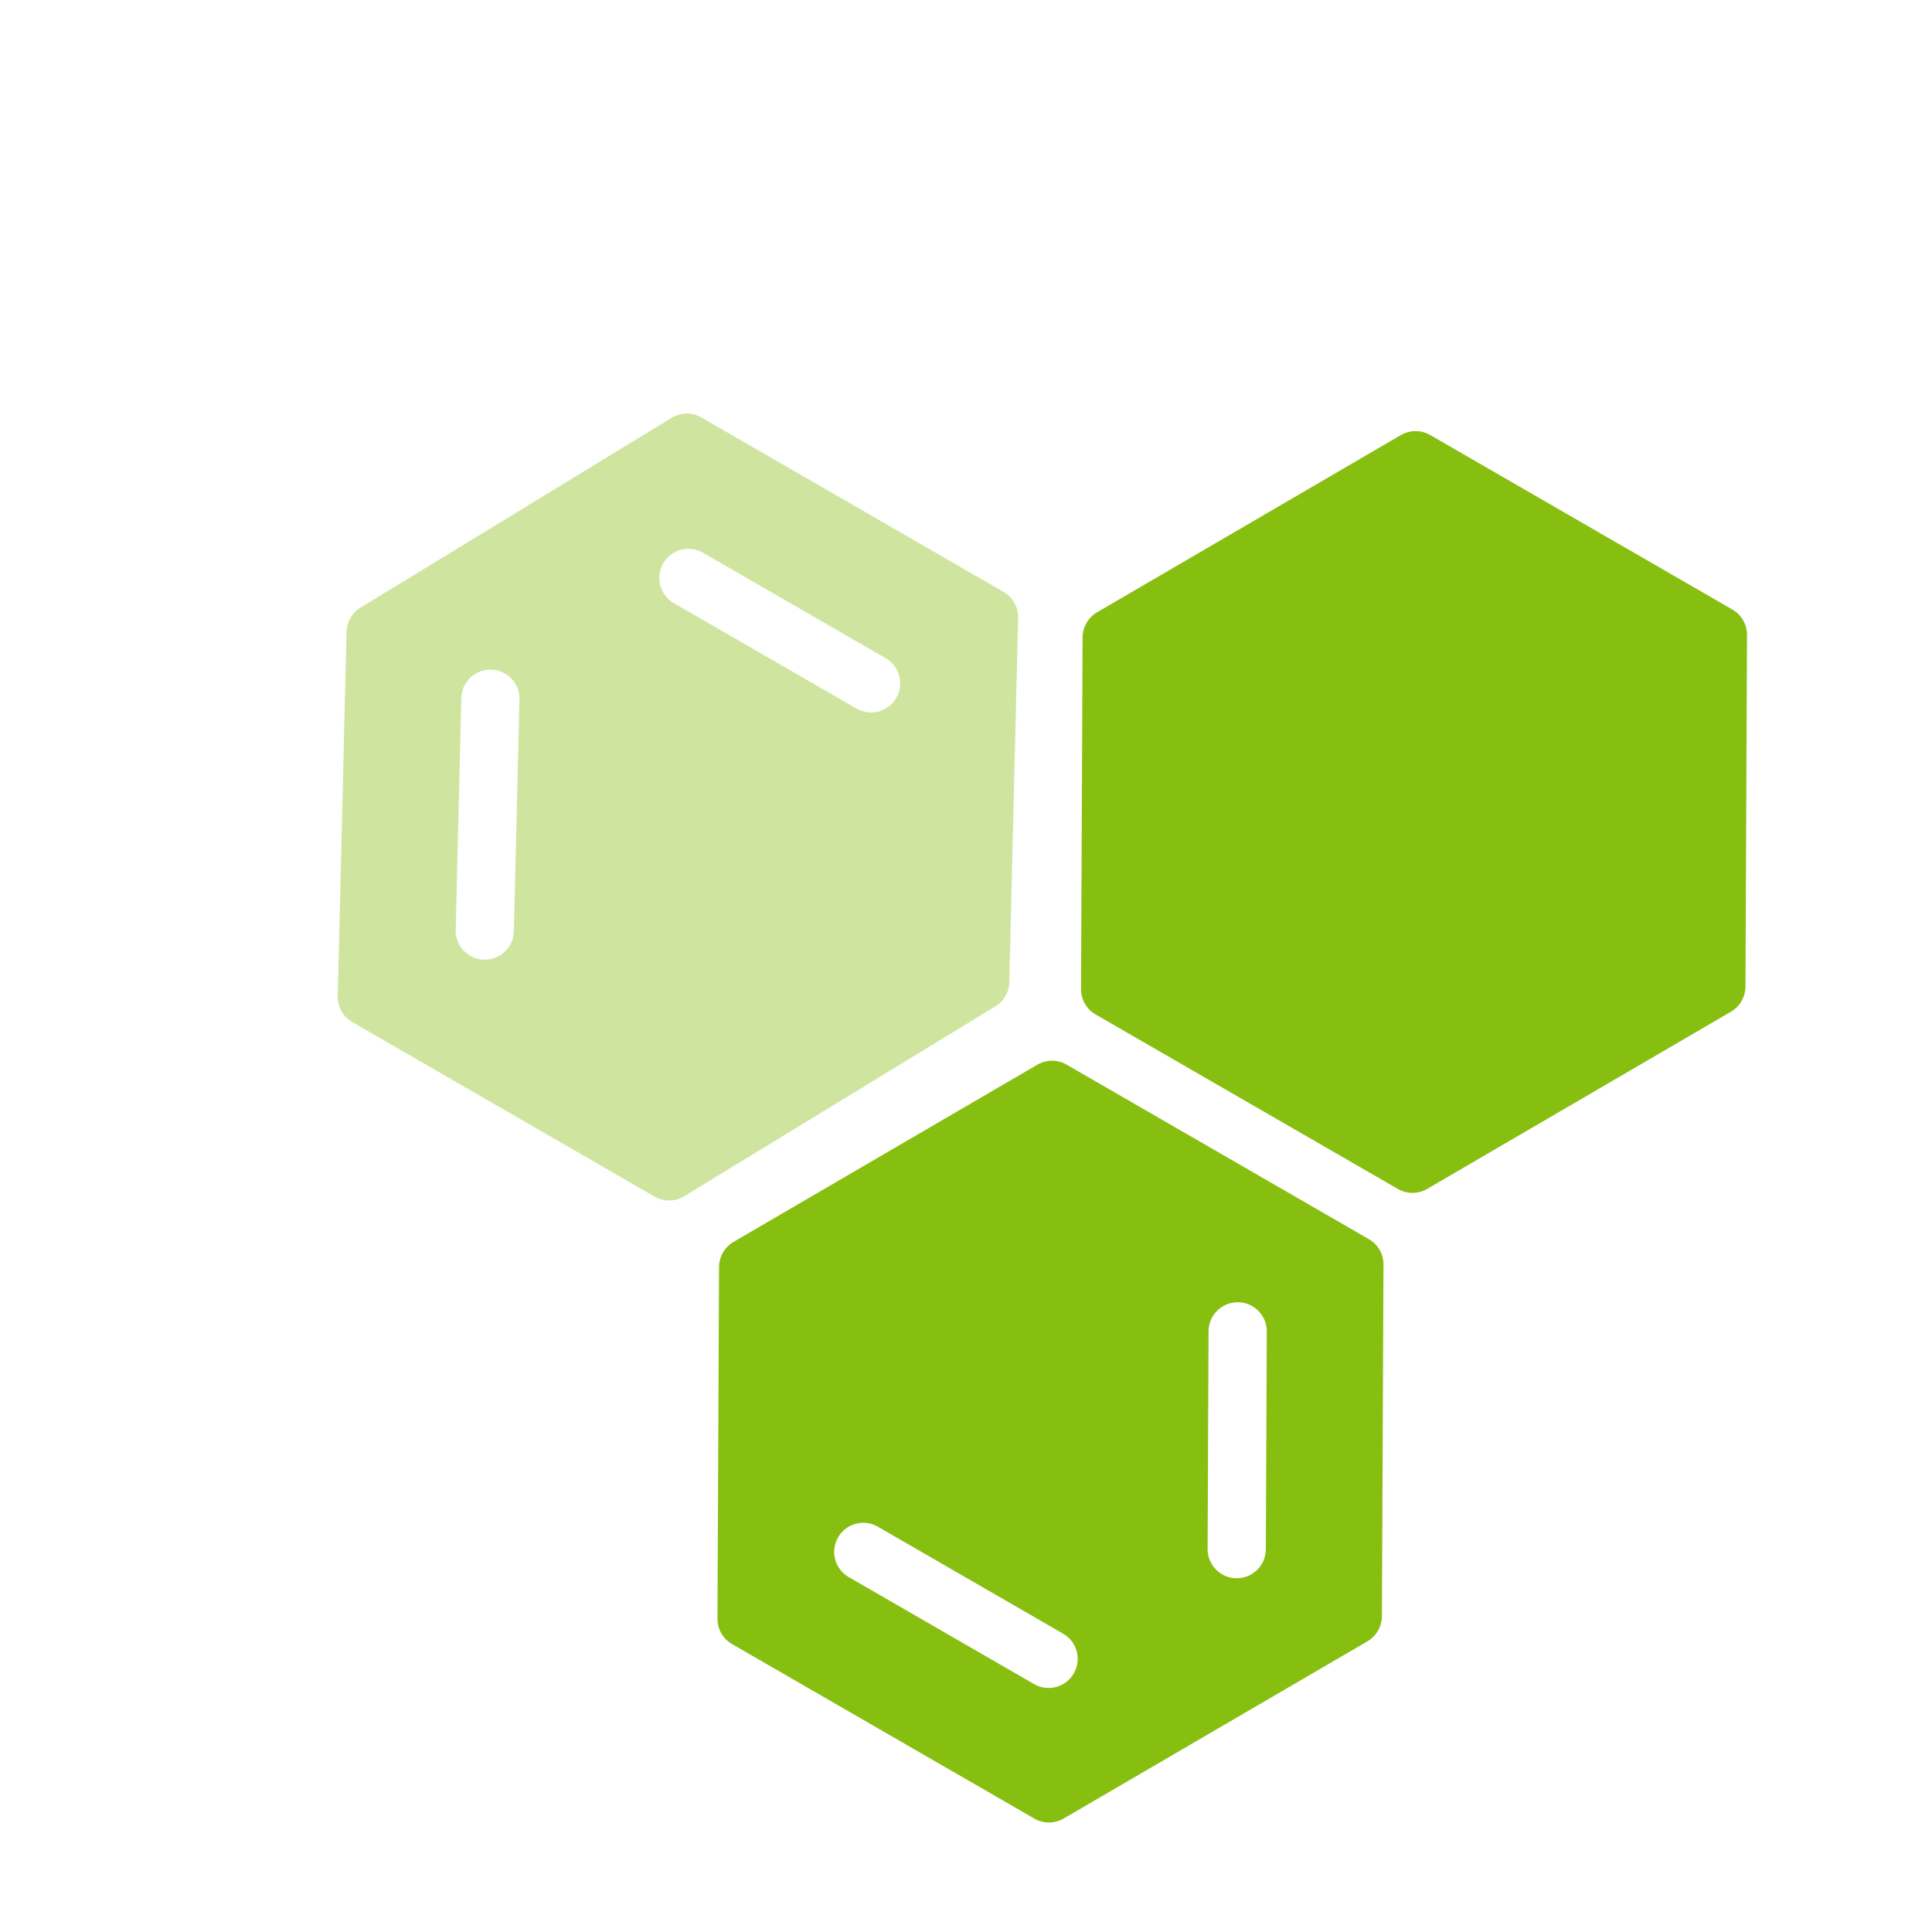
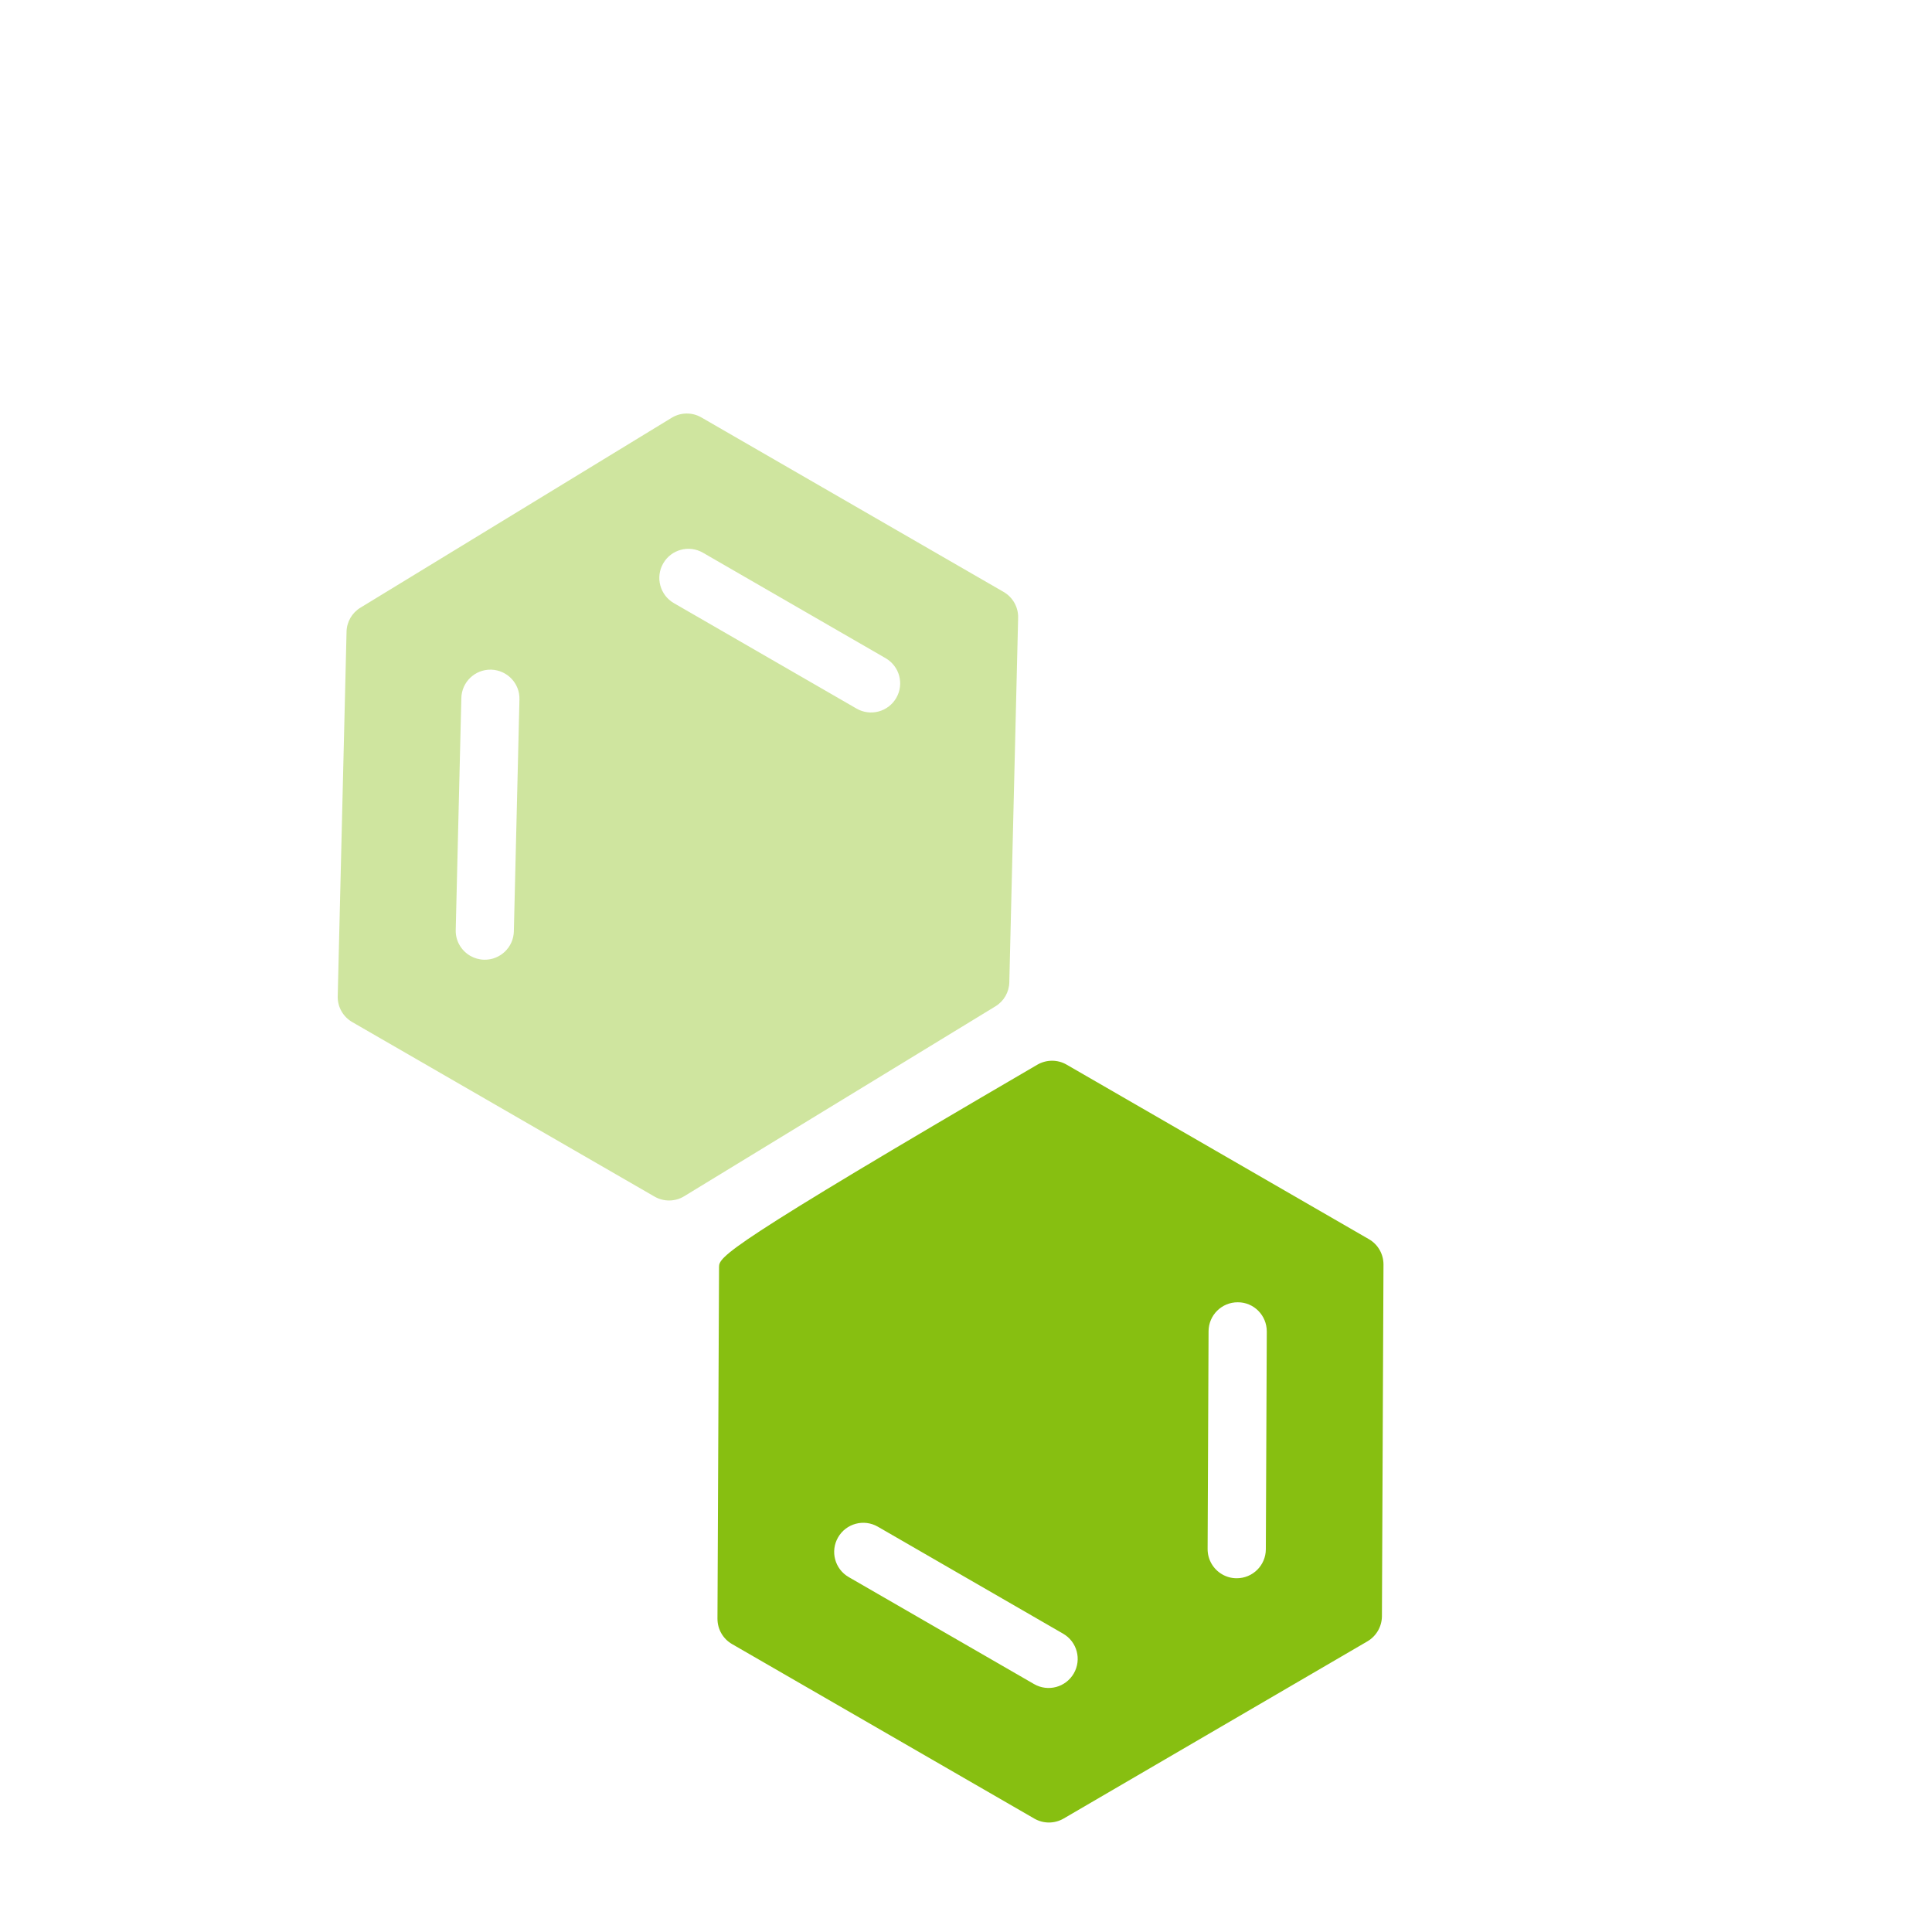
<svg xmlns="http://www.w3.org/2000/svg" width="67" height="67" viewBox="0 0 67 67" fill="none">
  <path d="M35.002 34.063L35.308 21.426C35.318 21.058 35.124 20.713 34.805 20.528L24.321 14.475C24.002 14.291 23.606 14.296 23.292 14.489L12.501 21.073C12.207 21.25 12.025 21.566 12.018 21.909L11.712 34.546C11.701 34.914 11.896 35.26 12.215 35.444L22.699 41.497C23.018 41.681 23.414 41.677 23.728 41.484L34.519 34.9C34.813 34.722 34.995 34.407 35.002 34.063ZM16.787 33.282C16.612 33.277 16.449 33.229 16.308 33.147C15.999 32.969 15.793 32.631 15.804 32.249L15.999 24.207C16.012 23.65 16.475 23.21 17.032 23.223C17.589 23.239 18.031 23.7 18.014 24.256L17.82 32.298C17.807 32.855 17.344 33.295 16.787 33.282ZM29.704 24.573L23.369 20.916C22.887 20.637 22.721 20.02 23 19.537C23.279 19.054 23.895 18.889 24.378 19.168L30.712 22.825C31.195 23.104 31.361 23.72 31.082 24.203C30.803 24.686 30.186 24.851 29.704 24.573Z" fill="#87BF11" fill-opacity="0.4" />
-   <path d="M37.489 34.301C37.489 34.664 37.68 34.999 37.994 35.18L48.478 41.233C48.792 41.415 49.178 41.413 49.492 41.231L60.031 35.084C60.337 34.903 60.528 34.574 60.531 34.218L60.585 22.017C60.585 21.654 60.394 21.32 60.08 21.139L49.596 15.085C49.282 14.904 48.897 14.906 48.582 15.087L38.044 21.234C37.737 21.416 37.547 21.745 37.543 22.101L37.489 34.301Z" fill="#87BF11" />
-   <path d="M47.978 43.852C47.978 43.489 47.787 43.155 47.473 42.974L36.988 36.92C36.675 36.739 36.289 36.741 35.975 36.922L25.436 43.069C25.129 43.251 24.939 43.58 24.936 43.936L24.881 56.136C24.881 56.499 25.073 56.834 25.387 57.015L35.871 63.068C36.185 63.249 36.57 63.248 36.885 63.066L47.423 56.919C47.73 56.738 47.92 56.409 47.924 56.052L47.978 43.852ZM35.86 58.402L29.433 54.692C28.95 54.413 28.785 53.797 29.064 53.314C29.343 52.831 29.959 52.666 30.442 52.944L36.869 56.655C37.352 56.934 37.517 57.55 37.238 58.033C36.959 58.516 36.343 58.681 35.86 58.402ZM42.884 54.732C42.702 54.732 42.533 54.683 42.384 54.597C42.082 54.423 41.878 54.094 41.879 53.718L41.912 46.166C41.915 45.609 42.368 45.159 42.926 45.162C43.48 45.16 43.932 45.614 43.931 46.175L43.898 53.728C43.895 54.285 43.442 54.735 42.884 54.732Z" fill="#87BF11" />
+   <path d="M47.978 43.852C47.978 43.489 47.787 43.155 47.473 42.974L36.988 36.92C36.675 36.739 36.289 36.741 35.975 36.922C25.129 43.251 24.939 43.58 24.936 43.936L24.881 56.136C24.881 56.499 25.073 56.834 25.387 57.015L35.871 63.068C36.185 63.249 36.57 63.248 36.885 63.066L47.423 56.919C47.73 56.738 47.92 56.409 47.924 56.052L47.978 43.852ZM35.86 58.402L29.433 54.692C28.95 54.413 28.785 53.797 29.064 53.314C29.343 52.831 29.959 52.666 30.442 52.944L36.869 56.655C37.352 56.934 37.517 57.55 37.238 58.033C36.959 58.516 36.343 58.681 35.86 58.402ZM42.884 54.732C42.702 54.732 42.533 54.683 42.384 54.597C42.082 54.423 41.878 54.094 41.879 53.718L41.912 46.166C41.915 45.609 42.368 45.159 42.926 45.162C43.48 45.16 43.932 45.614 43.931 46.175L43.898 53.728C43.895 54.285 43.442 54.735 42.884 54.732Z" fill="#87BF11" />
</svg>